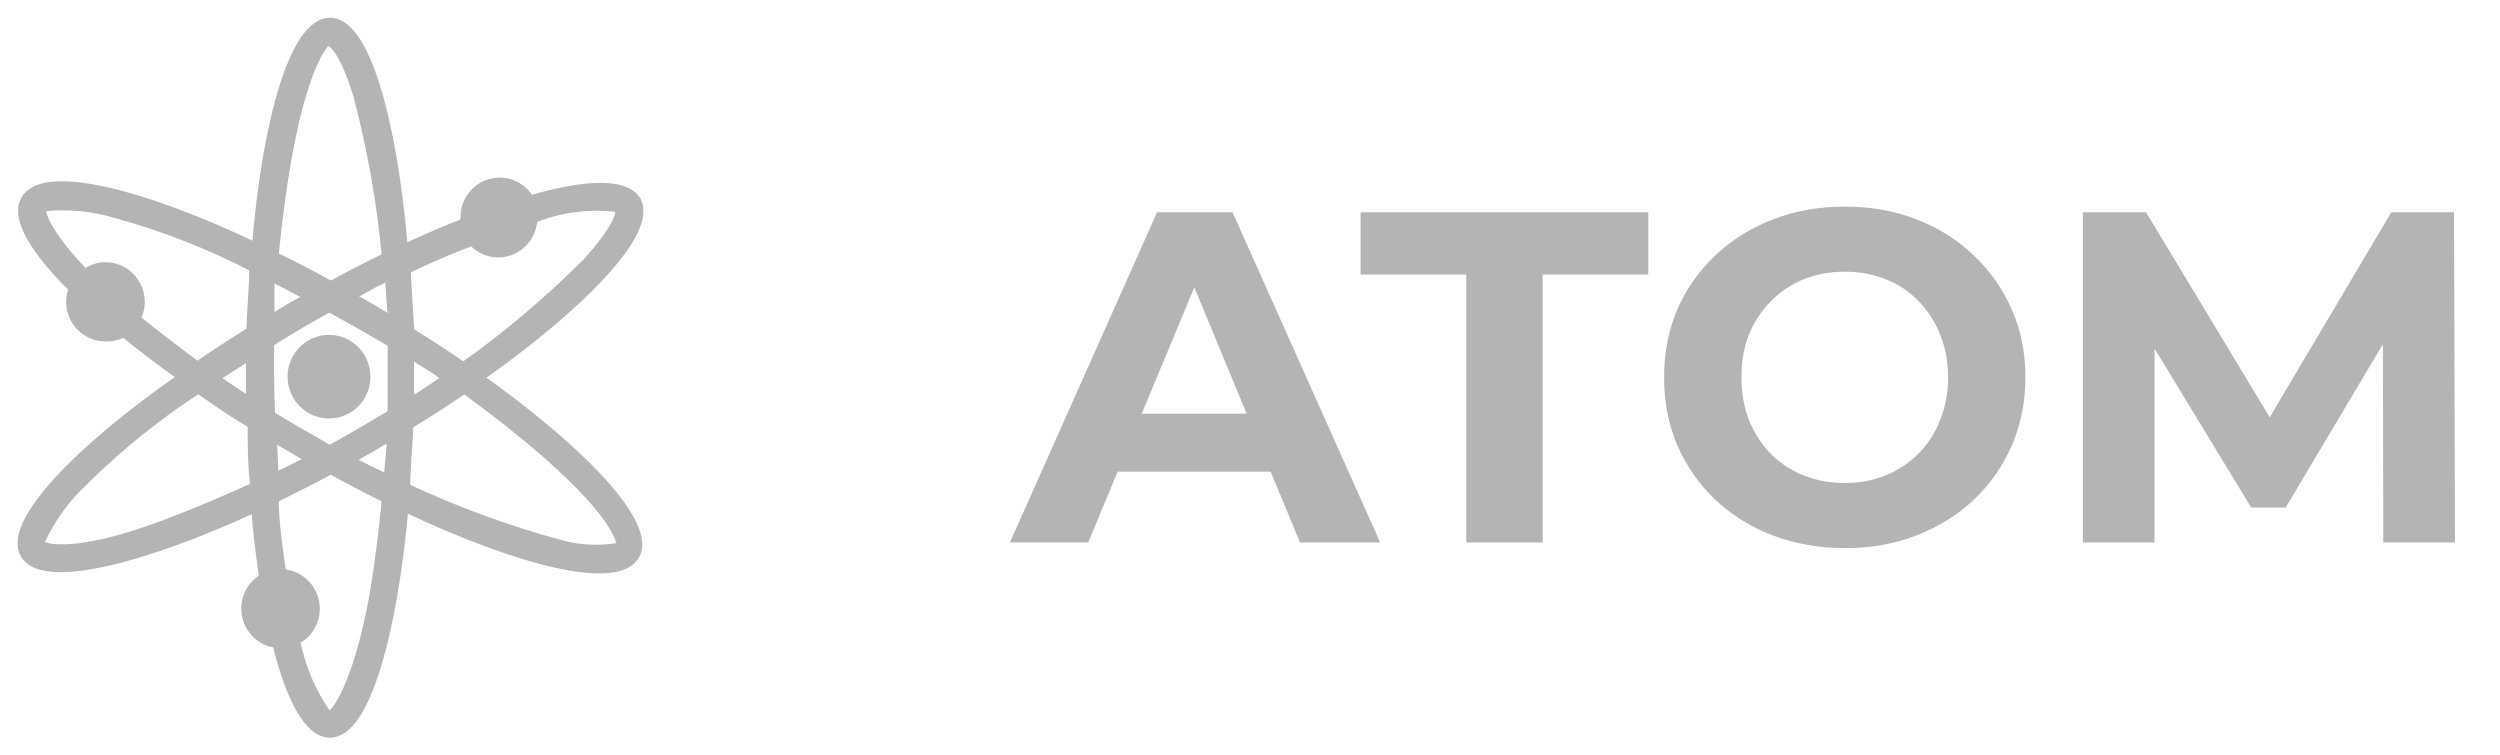
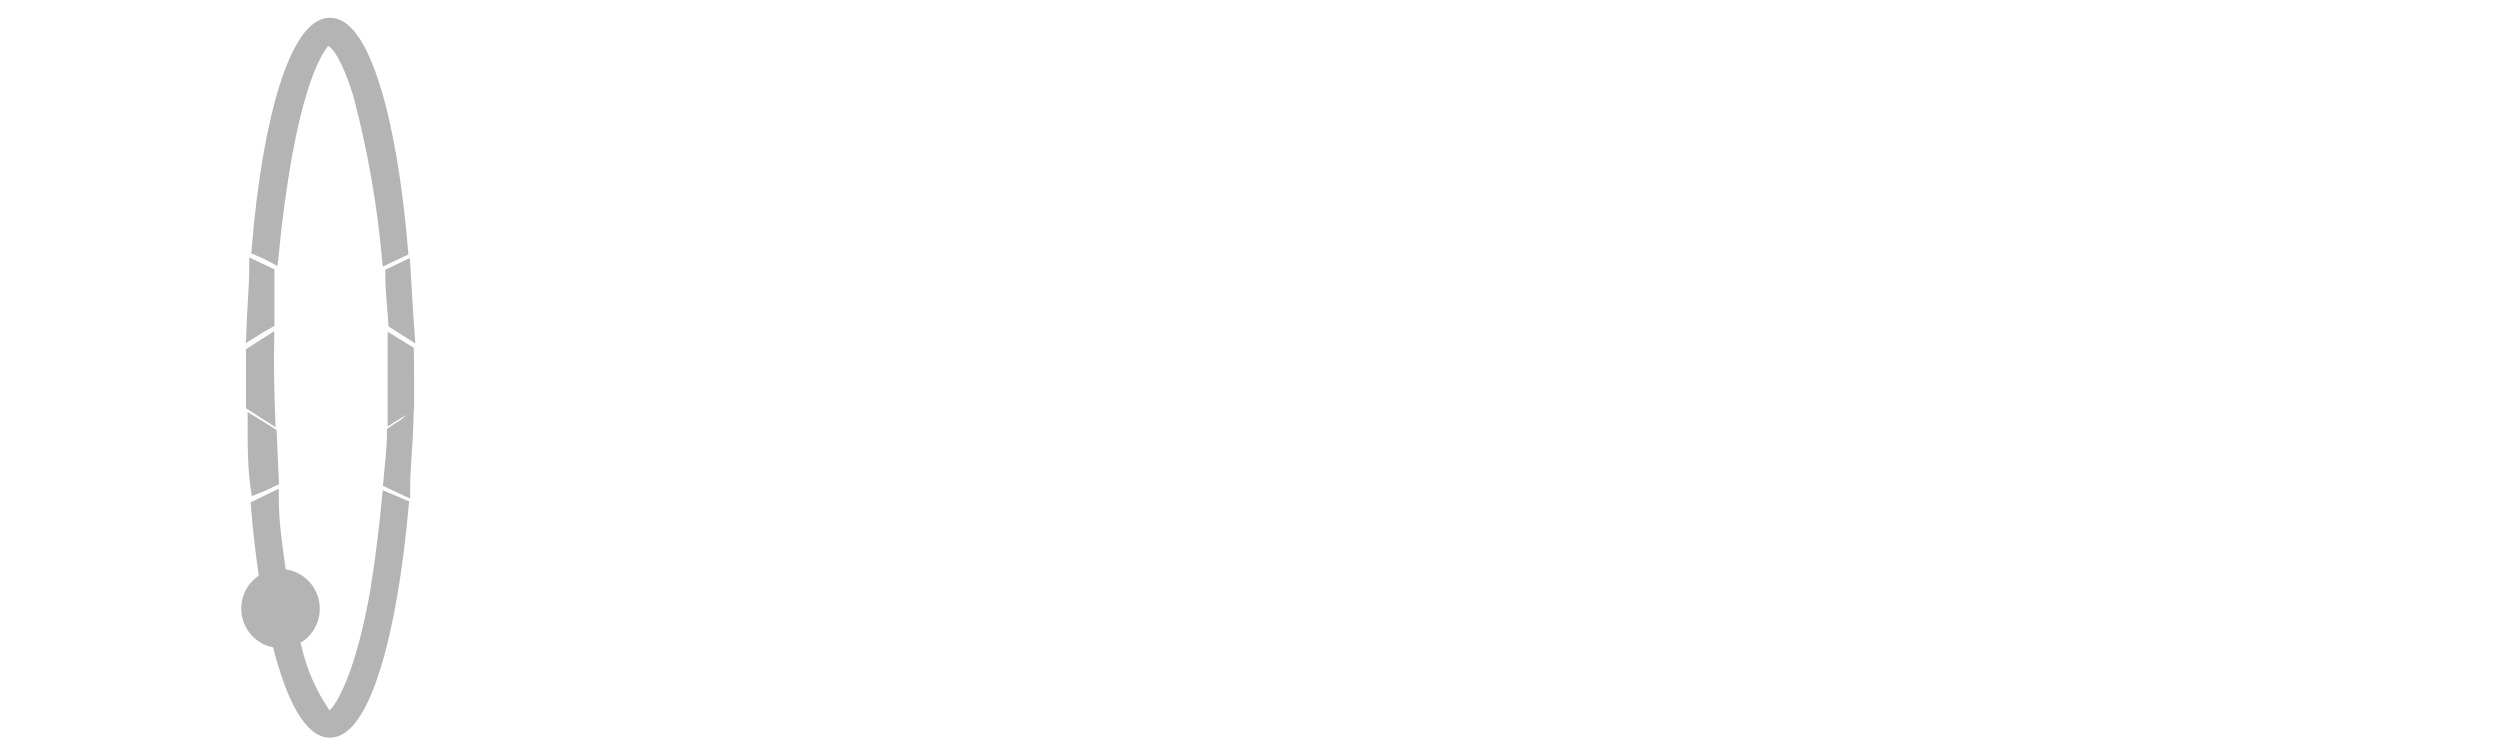
<svg xmlns="http://www.w3.org/2000/svg" width="106" height="32" viewBox="0 0 106 32" fill="none">
-   <path d="M42.82 23L49.06 9H52.26L58.52 23H55.12L50 10.64H51.28L46.14 23H42.82ZM45.94 20L46.8 17.54H54L54.88 20H45.94ZM62.169 23V11.64H57.689V9H69.889V11.64H65.409V23H62.169ZM78.237 23.24C77.131 23.24 76.104 23.06 75.157 22.7C74.224 22.34 73.411 21.833 72.717 21.18C72.037 20.527 71.504 19.76 71.117 18.88C70.744 18 70.557 17.04 70.557 16C70.557 14.96 70.744 14 71.117 13.12C71.504 12.24 72.044 11.473 72.737 10.82C73.431 10.167 74.244 9.66 75.177 9.3C76.111 8.94 77.124 8.76 78.217 8.76C79.324 8.76 80.337 8.94 81.257 9.3C82.191 9.66 82.997 10.167 83.677 10.82C84.371 11.473 84.911 12.24 85.297 13.12C85.684 13.987 85.877 14.947 85.877 16C85.877 17.04 85.684 18.007 85.297 18.9C84.911 19.78 84.371 20.547 83.677 21.2C82.997 21.84 82.191 22.34 81.257 22.7C80.337 23.06 79.331 23.24 78.237 23.24ZM78.217 20.48C78.844 20.48 79.417 20.373 79.937 20.16C80.471 19.947 80.937 19.64 81.337 19.24C81.737 18.84 82.044 18.367 82.257 17.82C82.484 17.273 82.597 16.667 82.597 16C82.597 15.333 82.484 14.727 82.257 14.18C82.044 13.633 81.737 13.16 81.337 12.76C80.951 12.36 80.491 12.053 79.957 11.84C79.424 11.627 78.844 11.52 78.217 11.52C77.591 11.52 77.011 11.627 76.477 11.84C75.957 12.053 75.497 12.36 75.097 12.76C74.697 13.16 74.384 13.633 74.157 14.18C73.944 14.727 73.837 15.333 73.837 16C73.837 16.653 73.944 17.26 74.157 17.82C74.384 18.367 74.691 18.84 75.077 19.24C75.477 19.64 75.944 19.947 76.477 20.16C77.011 20.373 77.591 20.48 78.217 20.48ZM88.312 23V9H90.992L96.952 18.88H95.532L101.392 9H104.052L104.092 23H101.052L101.032 13.66H101.592L96.912 21.52H95.452L90.672 13.66H91.352V23H88.312Z" fill="#B4B4B4" />
  <path d="M11.372 14.499L10.678 14.942C10.678 15.285 10.678 15.643 10.678 16C10.678 16.358 10.678 16.787 10.678 17.172L11.415 17.644C11.372 16.458 11.358 15.371 11.372 14.499ZM11.372 14.499L10.678 14.942C10.678 15.285 10.678 15.643 10.678 16C10.678 16.358 10.678 16.787 10.678 17.172L11.415 17.644C11.372 16.458 11.358 15.371 11.372 14.499ZM17.295 14.885L16.685 14.513V15.299C16.685 16.072 16.685 16.858 16.685 17.63L17.309 17.244C17.309 16.844 17.309 16.443 17.309 16.043C17.309 15.643 17.309 15.299 17.295 14.885ZM17.153 11.324L16.586 11.596C16.586 12.411 16.685 13.126 16.714 13.698L17.323 14.084C17.252 13.126 17.21 12.211 17.153 11.324ZM11.372 14.499L10.678 14.942C10.678 15.285 10.678 15.643 10.678 16C10.678 16.358 10.678 16.787 10.678 17.172L11.415 17.644C11.372 16.458 11.358 15.371 11.372 14.499ZM17.295 14.885L16.685 14.513V15.299C16.685 16.072 16.685 16.858 16.685 17.63L17.309 17.244C17.309 16.844 17.309 16.443 17.309 16.043C17.309 15.643 17.309 15.299 17.295 14.885ZM17.153 11.324L16.586 11.596C16.586 12.411 16.685 13.126 16.714 13.698L17.323 14.084C17.252 13.126 17.21 12.211 17.153 11.324ZM11.485 18.374L10.749 17.916C10.749 18.874 10.749 19.804 10.876 20.69C11.103 20.604 11.329 20.49 11.57 20.376L11.485 18.374ZM17.153 11.324L16.586 11.596C16.586 12.411 16.685 13.126 16.714 13.698L17.323 14.084C17.252 13.126 17.21 12.211 17.153 11.324ZM10.819 11.324C10.819 12.211 10.72 13.14 10.692 14.098C10.919 13.955 11.145 13.812 11.386 13.684C11.386 12.825 11.386 12.254 11.386 12.254C11.386 12.025 11.386 11.81 11.386 11.596L10.819 11.324ZM11.372 14.513L10.678 14.956C10.678 15.299 10.678 15.657 10.678 16.014C10.678 16.372 10.678 16.801 10.678 17.187L11.415 17.659C11.372 16.458 11.358 15.371 11.372 14.499V14.513ZM17.295 14.899L16.685 14.527V15.299C16.685 16.072 16.685 16.858 16.685 17.63L17.309 17.244C17.309 16.844 17.309 16.443 17.309 16.043C17.309 15.643 17.309 15.299 17.295 14.885V14.899ZM17.153 11.338L16.586 11.596C16.586 12.411 16.685 13.126 16.714 13.698L17.323 14.084C17.252 13.126 17.21 12.211 17.153 11.324V11.338ZM11.485 18.388L10.749 17.93C10.749 18.889 10.749 19.818 10.876 20.704C11.103 20.619 11.329 20.504 11.57 20.39L11.485 18.388ZM11.485 18.388L10.749 17.93C10.749 18.889 10.749 19.818 10.876 20.704C11.103 20.619 11.329 20.504 11.57 20.39L11.485 18.388ZM16.714 18.388C16.714 19.132 16.615 19.818 16.558 20.519L17.195 20.819C17.195 19.918 17.309 18.974 17.337 17.959C17.082 18.073 16.87 18.159 16.657 18.317L16.714 18.388ZM10.819 11.31C10.819 12.196 10.72 13.126 10.692 14.084C10.919 13.941 11.145 13.798 11.386 13.669C11.386 12.811 11.386 12.239 11.386 12.239C11.386 12.011 11.386 11.796 11.386 11.582L10.819 11.31ZM11.372 14.499L10.678 14.942C10.678 15.285 10.678 15.643 10.678 16C10.678 16.358 10.678 16.787 10.678 17.172L11.415 17.644C11.372 16.458 11.358 15.371 11.372 14.499ZM17.295 14.885L16.685 14.513V15.299C16.685 16.072 16.685 16.858 16.685 17.63L17.309 17.244C17.309 16.844 17.309 16.443 17.309 16.043C17.309 15.643 17.309 15.299 17.295 14.885ZM17.153 11.324L16.586 11.596C16.586 12.411 16.685 13.126 16.714 13.698L17.323 14.084C17.252 13.126 17.21 12.211 17.153 11.324ZM16.657 18.317C16.657 19.06 16.558 19.746 16.501 20.447L17.139 20.747C17.139 19.846 17.252 18.903 17.28 17.887C17.082 18.073 16.87 18.159 16.657 18.317ZM10.819 11.31C10.819 12.196 10.72 13.126 10.692 14.084C10.919 13.941 11.145 13.798 11.386 13.669C11.386 12.811 11.386 12.239 11.386 12.239C11.386 12.011 11.386 11.796 11.386 11.582L10.819 11.31ZM11.372 14.499L10.678 14.942C10.678 15.285 10.678 15.643 10.678 16C10.678 16.358 10.678 16.787 10.678 17.172L11.415 17.644C11.372 16.458 11.358 15.371 11.372 14.499ZM17.295 14.885L16.685 14.513V15.299C16.685 16.072 16.685 16.858 16.685 17.63L17.309 17.244C17.309 16.844 17.309 16.443 17.309 16.043C17.309 15.643 17.309 15.299 17.295 14.885ZM17.153 11.324L16.586 11.596C16.586 12.411 16.685 13.126 16.714 13.698L17.323 14.084C17.252 13.126 17.21 12.211 17.153 11.324ZM11.485 18.374L10.749 17.916C10.749 18.874 10.749 19.804 10.876 20.69C11.103 20.604 11.329 20.49 11.57 20.376L11.485 18.374ZM10.819 11.31C10.819 12.196 10.72 13.126 10.692 14.084C10.919 13.941 11.145 13.798 11.386 13.669C11.386 12.811 11.386 12.239 11.386 12.239C11.386 12.011 11.386 11.796 11.386 11.582L10.819 11.31ZM11.429 18.374L10.692 17.916C10.692 18.874 10.692 19.804 10.819 20.69C11.046 20.604 11.273 20.49 11.514 20.376L11.429 18.374ZM11.429 14.499L10.734 14.942C10.734 15.285 10.734 15.643 10.734 16C10.734 16.358 10.734 16.787 10.734 17.172L11.471 17.644C11.372 16.458 11.358 15.371 11.372 14.499H11.429ZM17.351 14.885L16.742 14.513V15.299C16.742 16.072 16.742 16.858 16.742 17.63L17.366 17.244C17.366 16.844 17.366 16.443 17.366 16.043C17.366 15.643 17.309 15.299 17.295 14.885H17.351ZM16.714 18.317C16.714 19.06 16.615 19.746 16.558 20.447L17.195 20.747C17.195 19.846 17.309 18.903 17.337 17.887C17.082 18.073 16.87 18.159 16.657 18.317H16.714ZM17.21 11.324L16.586 11.596C16.586 12.411 16.685 13.126 16.714 13.698L17.323 14.084C17.252 13.126 17.21 12.211 17.153 11.324H17.21ZM16.714 18.317C16.714 19.06 16.615 19.746 16.558 20.447L17.195 20.747C17.195 19.846 17.309 18.903 17.337 17.887C17.082 18.073 16.87 18.159 16.657 18.317H16.714ZM11.372 14.499L10.678 14.942C10.678 15.285 10.678 15.643 10.678 16C10.678 16.358 10.678 16.787 10.678 17.172L11.415 17.644C11.372 16.458 11.358 15.371 11.372 14.499ZM17.295 14.885L16.685 14.513V15.299C16.685 16.072 16.685 16.858 16.685 17.63L17.309 17.244C17.309 16.844 17.309 16.443 17.309 16.043C17.309 15.643 17.309 15.299 17.295 14.885ZM17.153 11.324L16.586 11.596C16.586 12.411 16.685 13.126 16.714 13.698L17.323 14.084C17.252 13.126 17.21 12.211 17.153 11.324ZM11.485 18.374L10.749 17.916C10.749 18.874 10.749 19.804 10.876 20.69C11.103 20.604 11.329 20.49 11.57 20.376L11.485 18.374ZM10.819 11.31C10.819 12.196 10.72 13.126 10.692 14.084C10.919 13.941 11.145 13.798 11.386 13.669C11.386 12.811 11.386 12.239 11.386 12.239C11.386 12.011 11.386 11.796 11.386 11.582L10.819 11.31ZM10.819 11.31C10.819 12.196 10.72 13.126 10.692 14.084C10.919 13.941 11.145 13.798 11.386 13.669C11.386 12.811 11.386 12.239 11.386 12.239C11.386 12.011 11.386 11.796 11.386 11.582L10.819 11.31ZM11.372 14.499L10.678 14.942C10.678 15.285 10.678 15.643 10.678 16C10.678 16.358 10.678 16.787 10.678 17.172L11.415 17.644C11.372 16.458 11.358 15.371 11.372 14.499ZM17.295 14.885L16.685 14.513V15.299C16.685 16.072 16.685 16.858 16.685 17.63L17.309 17.244C17.309 16.844 17.309 16.443 17.309 16.043C17.309 15.643 17.309 15.299 17.295 14.885ZM11.429 18.374L10.692 17.916C10.692 18.874 10.692 19.804 10.819 20.69C11.046 20.604 11.273 20.49 11.514 20.376L11.429 18.374ZM16.657 18.374C16.657 19.117 16.558 19.804 16.501 20.504L17.139 20.805C17.139 19.904 17.252 18.96 17.28 17.945C17.082 18.073 16.87 18.159 16.657 18.317V18.374ZM17.153 11.381L16.586 11.596C16.586 12.411 16.685 13.126 16.714 13.698L17.323 14.084C17.252 13.126 17.21 12.211 17.153 11.324V11.381ZM16.657 18.374C16.657 19.117 16.558 19.804 16.501 20.504L17.139 20.805C17.139 19.904 17.252 18.96 17.28 17.945C17.082 18.073 16.87 18.159 16.657 18.317V18.374ZM17.153 11.381L16.586 11.596C16.586 12.411 16.685 13.126 16.714 13.698L17.323 14.084C17.252 13.126 17.21 12.211 17.153 11.324V11.381ZM11.485 18.431L10.749 17.973C10.749 18.931 10.749 19.861 10.876 20.747C11.103 20.662 11.329 20.547 11.57 20.433L11.485 18.431ZM11.485 14.556L10.791 14.999C10.791 15.342 10.791 15.7 10.791 16.057C10.791 16.415 10.791 16.844 10.791 17.23L11.528 17.702C11.372 16.458 11.358 15.371 11.372 14.499L11.485 14.556ZM17.408 14.942L16.799 14.57V15.299C16.799 16.072 16.799 16.858 16.799 17.63L17.422 17.244C17.422 16.844 17.422 16.443 17.422 16.043C17.422 15.643 17.309 15.299 17.295 14.885L17.408 14.942ZM10.819 11.31C10.819 12.196 10.72 13.126 10.692 14.084C10.919 13.941 11.145 13.798 11.386 13.669C11.386 12.811 11.386 12.239 11.386 12.239C11.386 12.011 11.386 11.796 11.386 11.582L10.819 11.31ZM10.819 11.31C10.819 12.196 10.72 13.126 10.692 14.084C10.919 13.941 11.145 13.798 11.386 13.669C11.386 12.811 11.386 12.239 11.386 12.239C11.386 12.011 11.386 11.796 11.386 11.582L10.819 11.31ZM11.372 14.499L10.678 14.942C10.678 15.285 10.678 15.643 10.678 16C10.678 16.358 10.678 16.787 10.678 17.172L11.415 17.644C11.372 16.458 11.358 15.371 11.372 14.499ZM17.295 14.885L16.685 14.513V15.299C16.685 16.072 16.685 16.858 16.685 17.63L17.309 17.244C17.309 16.844 17.309 16.443 17.309 16.043C17.309 15.643 17.309 15.299 17.295 14.885ZM11.429 18.374L10.692 17.916C10.692 18.874 10.692 19.804 10.819 20.69C11.046 20.604 11.273 20.49 11.514 20.376L11.429 18.374ZM16.657 18.374C16.657 19.117 16.558 19.804 16.501 20.504L17.139 20.805C17.139 19.904 17.252 18.96 17.28 17.945C17.082 18.073 16.87 18.159 16.657 18.317V18.374ZM17.153 11.381L16.586 11.596C16.586 12.411 16.685 13.126 16.714 13.698L17.323 14.084C17.252 13.126 17.21 12.211 17.153 11.324V11.381ZM16.657 18.374C16.657 19.117 16.558 19.804 16.501 20.504L17.139 20.805C17.139 19.904 17.252 18.96 17.28 17.945C17.082 18.073 16.87 18.159 16.657 18.317V18.374ZM17.153 11.381L16.586 11.596C16.586 12.411 16.685 13.126 16.714 13.698L17.323 14.084C17.252 13.126 17.21 12.211 17.153 11.324V11.381ZM11.485 18.431L10.749 17.973C10.749 18.931 10.749 19.861 10.876 20.747C11.103 20.662 11.329 20.547 11.57 20.433L11.485 18.431ZM11.485 14.556L10.791 14.999C10.791 15.342 10.791 15.7 10.791 16.057C10.791 16.415 10.791 16.844 10.791 17.23L11.528 17.702C11.372 16.458 11.358 15.371 11.372 14.499L11.485 14.556ZM17.408 14.942L16.799 14.57V15.299C16.799 16.072 16.799 16.858 16.799 17.63L17.422 17.244C17.422 16.844 17.422 16.443 17.422 16.043C17.422 15.643 17.309 15.299 17.295 14.885L17.408 14.942ZM10.819 11.31C10.819 12.196 10.72 13.126 10.692 14.084C10.919 13.941 11.145 13.798 11.386 13.669C11.386 12.811 11.386 12.239 11.386 12.239C11.386 12.011 11.386 11.796 11.386 11.582L10.819 11.31ZM10.819 11.31C10.819 12.196 10.72 13.126 10.692 14.084C10.919 13.941 11.145 13.798 11.386 13.669C11.386 12.811 11.386 12.239 11.386 12.239C11.386 12.011 11.386 11.796 11.386 11.582L10.819 11.31ZM11.372 14.499L10.678 14.942C10.678 15.285 10.678 15.643 10.678 16C10.678 16.358 10.678 16.787 10.678 17.172L11.415 17.644C11.372 16.458 11.358 15.371 11.372 14.499ZM17.295 14.885L16.685 14.513V15.299C16.685 16.072 16.685 16.858 16.685 17.63L17.309 17.244C17.309 16.844 17.309 16.443 17.309 16.043C17.309 15.643 17.309 15.299 17.295 14.885ZM11.429 18.374L10.692 17.916C10.692 18.874 10.692 19.804 10.819 20.69C11.046 20.604 11.273 20.49 11.514 20.376L11.429 18.374ZM16.657 18.374C16.657 19.117 16.558 19.804 16.501 20.504L17.139 20.805C17.139 19.904 17.252 18.96 17.28 17.945C17.082 18.073 16.87 18.159 16.657 18.317V18.374ZM17.153 11.381L16.586 11.596C16.586 12.411 16.685 13.126 16.714 13.698L17.323 14.084C17.252 13.126 17.21 12.211 17.153 11.324V11.381ZM16.657 18.374C16.657 19.117 16.558 19.804 16.501 20.504L17.139 20.805C17.139 19.904 17.252 18.96 17.28 17.945C17.082 18.073 16.87 18.159 16.657 18.317V18.374ZM17.153 11.381L16.586 11.596C16.586 12.411 16.685 13.126 16.714 13.698L17.323 14.084C17.252 13.126 17.21 12.211 17.153 11.324V11.381ZM11.485 18.431L10.749 17.973C10.749 18.931 10.749 19.861 10.876 20.747C11.103 20.662 11.329 20.547 11.57 20.433L11.485 18.431ZM11.485 14.556L10.791 14.999C10.791 15.342 10.791 15.7 10.791 16.057C10.791 16.415 10.791 16.844 10.791 17.23L11.528 17.702C11.372 16.458 11.358 15.371 11.372 14.499L11.485 14.556ZM17.408 14.942L16.799 14.57V15.299C16.799 16.072 16.799 16.858 16.799 17.63L17.422 17.244C17.422 16.844 17.422 16.443 17.422 16.043C17.422 15.643 17.309 15.299 17.295 14.885L17.408 14.942ZM10.819 11.31C10.819 12.196 10.72 13.126 10.692 14.084C10.919 13.941 11.145 13.798 11.386 13.669C11.386 12.811 11.386 12.239 11.386 12.239C11.386 12.011 11.386 11.796 11.386 11.582L10.819 11.31ZM10.819 11.31C10.819 12.196 10.72 13.126 10.692 14.084C10.919 13.941 11.145 13.798 11.386 13.669C11.386 12.811 11.386 12.239 11.386 12.239C11.386 12.011 11.386 11.796 11.386 11.582L10.819 11.31ZM11.429 18.374L10.692 17.916C10.692 18.874 10.692 19.804 10.819 20.69C11.046 20.604 11.273 20.49 11.514 20.376L11.429 18.374ZM13.993 1C12.576 1 11.372 4.975 10.919 10.581C11.136 10.669 11.349 10.769 11.556 10.881C12.251 3.86 13.398 2.158 13.752 1.758C13.8 1.718 13.861 1.697 13.922 1.697C13.984 1.697 14.044 1.718 14.092 1.758C14.716 2.201 15.24 4.074 15.24 4.074C15.83 6.32 16.233 8.611 16.445 10.924L17.054 10.638C16.586 4.99 15.396 1 13.993 1ZM17.153 11.324L16.586 11.596C16.586 12.411 16.685 13.126 16.714 13.698L17.323 14.084C17.252 13.126 17.21 12.211 17.153 11.324ZM11.372 14.499L10.678 14.942C10.678 15.285 10.678 15.643 10.678 16C10.678 16.358 10.678 16.787 10.678 17.172L11.415 17.644C11.372 16.458 11.358 15.371 11.372 14.499ZM17.295 14.885L16.685 14.513V15.299C16.685 16.072 16.685 16.858 16.685 17.63L17.309 17.244C17.309 16.844 17.309 16.443 17.309 16.043C17.309 15.643 17.309 15.299 17.295 14.885ZM16.657 18.317C16.657 19.06 16.558 19.746 16.501 20.447L17.139 20.747C17.139 19.846 17.252 18.903 17.28 17.887C17.082 18.073 16.87 18.159 16.657 18.317ZM10.819 11.31C10.819 12.196 10.72 13.126 10.692 14.084C10.919 13.941 11.145 13.798 11.386 13.669C11.386 12.811 11.386 12.239 11.386 12.239C11.386 12.011 11.386 11.796 11.386 11.582L10.819 11.31ZM11.372 14.499L10.678 14.942C10.678 15.285 10.678 15.643 10.678 16C10.678 16.358 10.678 16.787 10.678 17.172L11.415 17.644C11.372 16.458 11.358 15.371 11.372 14.499ZM17.295 14.885L16.685 14.513V15.299C16.685 16.072 16.685 16.858 16.685 17.63L17.309 17.244C17.309 16.844 17.309 16.443 17.309 16.043C17.309 15.643 17.309 15.299 17.295 14.885ZM11.429 18.374L10.692 17.916C10.692 18.874 10.692 19.804 10.819 20.69C11.046 20.604 11.273 20.49 11.514 20.376L11.429 18.374ZM17.096 11.324L16.586 11.596C16.586 12.411 16.685 13.126 16.714 13.698L17.323 14.084C17.252 13.126 17.21 12.211 17.153 11.324H17.096ZM16.6 18.317C16.6 19.06 16.501 19.746 16.445 20.447L17.082 20.747C17.082 19.846 17.195 18.903 17.224 17.887C17.082 18.073 16.87 18.159 16.657 18.317H16.6ZM17.096 11.324L16.586 11.596C16.586 12.411 16.685 13.126 16.714 13.698L17.323 14.084C17.252 13.126 17.21 12.211 17.153 11.324H17.096ZM16.6 18.317C16.6 19.06 16.501 19.746 16.445 20.447L17.082 20.747C17.082 19.846 17.195 18.903 17.224 17.887C17.082 18.073 16.87 18.159 16.657 18.317H16.6ZM11.372 18.317L10.635 17.859C10.635 18.817 10.635 19.746 10.763 20.633C10.989 20.547 11.216 20.433 11.457 20.318L11.372 18.317ZM11.372 14.441L10.678 14.885C10.678 15.228 10.678 15.585 10.678 15.943C10.678 16.3 10.678 16.729 10.678 17.115L11.415 17.587C11.372 16.458 11.358 15.371 11.372 14.499V14.441ZM17.295 14.828L16.685 14.456V15.299C16.685 16.072 16.685 16.858 16.685 17.63L17.309 17.244C17.309 16.844 17.309 16.443 17.309 16.043C17.309 15.643 17.309 15.299 17.295 14.885V14.828ZM10.819 11.31C10.819 12.196 10.72 13.126 10.692 14.084C10.919 13.941 11.145 13.798 11.386 13.669C11.386 12.811 11.386 12.239 11.386 12.239C11.386 12.011 11.386 11.796 11.386 11.582L10.819 11.31ZM10.819 11.31C10.819 12.196 10.72 13.126 10.692 14.084C10.919 13.941 11.145 13.798 11.386 13.669C11.386 12.811 11.386 12.239 11.386 12.239C11.386 12.011 11.386 11.796 11.386 11.582L10.819 11.31ZM11.372 14.499L10.678 14.942C10.678 15.285 10.678 15.643 10.678 16C10.678 16.358 10.678 16.787 10.678 17.172L11.415 17.644C11.372 16.458 11.358 15.371 11.372 14.499ZM17.295 14.885L16.685 14.513V15.299C16.685 16.072 16.685 16.858 16.685 17.63L17.309 17.244C17.309 16.844 17.309 16.443 17.309 16.043C17.309 15.643 17.309 15.299 17.295 14.885ZM11.429 18.374L10.692 17.916C10.692 18.874 10.692 19.804 10.819 20.69C11.046 20.604 11.273 20.49 11.514 20.376L11.429 18.374ZM17.096 11.324L16.586 11.596C16.586 12.411 16.685 13.126 16.714 13.698L17.323 14.084C17.252 13.126 17.21 12.211 17.153 11.324H17.096ZM16.6 18.317C16.6 19.06 16.501 19.746 16.445 20.447L17.082 20.747C17.082 19.846 17.195 18.903 17.224 17.887C17.082 18.073 16.87 18.159 16.657 18.317H16.6ZM17.096 11.324L16.586 11.596C16.586 12.411 16.685 13.126 16.714 13.698L17.323 14.084C17.252 13.126 17.21 12.211 17.153 11.324H17.096ZM16.6 18.317C16.6 19.06 16.501 19.746 16.445 20.447L17.082 20.747C17.082 19.846 17.195 18.903 17.224 17.887C17.082 18.073 16.87 18.159 16.657 18.317H16.6ZM11.372 18.317L10.635 17.859C10.635 18.817 10.635 19.746 10.763 20.633C10.989 20.547 11.216 20.433 11.457 20.318L11.372 18.317ZM11.372 14.441L10.678 14.885C10.678 15.228 10.678 15.585 10.678 15.943C10.678 16.3 10.678 16.729 10.678 17.115L11.415 17.587C11.372 16.458 11.358 15.371 11.372 14.499V14.441ZM17.295 14.828L16.685 14.456V15.299C16.685 16.072 16.685 16.858 16.685 17.63L17.309 17.244C17.309 16.844 17.309 16.443 17.309 16.043C17.309 15.643 17.309 15.299 17.295 14.885V14.828ZM10.819 11.31C10.819 12.196 10.72 13.126 10.692 14.084C10.919 13.941 11.145 13.798 11.386 13.669C11.386 12.811 11.386 12.239 11.386 12.239C11.386 12.011 11.386 11.796 11.386 11.582L10.819 11.31ZM10.819 11.31C10.819 12.196 10.72 13.126 10.692 14.084C10.919 13.941 11.145 13.798 11.386 13.669C11.386 12.811 11.386 12.239 11.386 12.239C11.386 12.011 11.386 11.796 11.386 11.582L10.819 11.31ZM11.372 14.499L10.678 14.942C10.678 15.285 10.678 15.643 10.678 16C10.678 16.358 10.678 16.787 10.678 17.172L11.415 17.644C11.372 16.458 11.358 15.371 11.372 14.499ZM17.295 14.885L16.685 14.513V15.299C16.685 16.072 16.685 16.858 16.685 17.63L17.309 17.244C17.309 16.844 17.309 16.443 17.309 16.043C17.309 15.643 17.309 15.299 17.295 14.885ZM11.429 18.374L10.692 17.916C10.692 18.874 10.692 19.804 10.819 20.69C11.046 20.604 11.273 20.49 11.514 20.376L11.429 18.374ZM17.096 11.324L16.586 11.596C16.586 12.411 16.685 13.126 16.714 13.698L17.323 14.084C17.252 13.126 17.21 12.211 17.153 11.324H17.096ZM16.6 18.317C16.6 19.06 16.501 19.746 16.445 20.447L17.082 20.747C17.082 19.846 17.195 18.903 17.224 17.887C17.082 18.073 16.87 18.159 16.657 18.317H16.6ZM17.096 11.324L16.586 11.596C16.586 12.411 16.685 13.126 16.714 13.698L17.323 14.084C17.252 13.126 17.21 12.211 17.153 11.324H17.096ZM16.6 18.317C16.6 19.06 16.501 19.746 16.445 20.447L17.082 20.747C17.082 19.846 17.195 18.903 17.224 17.887C17.082 18.073 16.87 18.159 16.657 18.317H16.6ZM11.372 18.317L10.635 17.859C10.635 18.817 10.635 19.746 10.763 20.633C10.989 20.547 11.216 20.433 11.457 20.318L11.372 18.317ZM11.372 14.441L10.678 14.885C10.678 15.228 10.678 15.585 10.678 15.943C10.678 16.3 10.678 16.729 10.678 17.115L11.415 17.587C11.372 16.458 11.358 15.371 11.372 14.499V14.441ZM17.295 14.828L16.685 14.456V15.299C16.685 16.072 16.685 16.858 16.685 17.63L17.309 17.244C17.309 16.844 17.309 16.443 17.309 16.043C17.309 15.643 17.309 15.299 17.295 14.885V14.828ZM10.819 11.31C10.819 12.196 10.72 13.126 10.692 14.084C10.919 13.941 11.145 13.798 11.386 13.669C11.386 12.811 11.386 12.239 11.386 12.239C11.386 12.011 11.386 11.796 11.386 11.582L10.819 11.31ZM10.819 11.31C10.819 12.196 10.72 13.126 10.692 14.084C10.919 13.941 11.145 13.798 11.386 13.669C11.386 12.811 11.386 12.239 11.386 12.239C11.386 12.011 11.386 11.796 11.386 11.582L10.819 11.31ZM11.429 18.374L10.692 17.916C10.692 18.874 10.692 19.804 10.819 20.69C11.046 20.604 11.273 20.49 11.514 20.376L11.429 18.374ZM17.096 11.324L16.586 11.596C16.586 12.411 16.685 13.126 16.714 13.698L17.323 14.084C17.252 13.126 17.21 12.211 17.153 11.324H17.096ZM11.372 14.499L10.678 14.942C10.678 15.285 10.678 15.643 10.678 16C10.678 16.358 10.678 16.787 10.678 17.172L11.415 17.644C11.372 16.458 11.358 15.371 11.372 14.499ZM17.295 14.885L16.685 14.513V15.299C16.685 16.072 16.685 16.858 16.685 17.63L17.309 17.244C17.309 16.844 17.309 16.443 17.309 16.043C17.309 15.643 17.309 15.299 17.295 14.885ZM16.657 18.317C16.657 19.06 16.558 19.746 16.501 20.447L17.139 20.747C17.139 19.846 17.252 18.903 17.28 17.887C17.082 18.073 16.87 18.159 16.657 18.317ZM17.153 11.324L16.586 11.596C16.586 12.411 16.685 13.126 16.714 13.698L17.323 14.084C17.252 13.126 17.21 12.211 17.153 11.324ZM16.657 18.317C16.657 19.06 16.558 19.746 16.501 20.447L17.139 20.747C17.139 19.846 17.252 18.903 17.28 17.887C17.082 18.073 16.87 18.159 16.657 18.317ZM11.372 14.499L10.678 14.942C10.678 15.285 10.678 15.643 10.678 16C10.678 16.358 10.678 16.787 10.678 17.172L11.415 17.644C11.372 16.458 11.358 15.371 11.372 14.499ZM17.295 14.885L16.685 14.513V15.299C16.685 16.072 16.685 16.858 16.685 17.63L17.309 17.244C17.309 16.844 17.309 16.443 17.309 16.043C17.309 15.643 17.309 15.299 17.295 14.885ZM11.429 18.374L10.692 17.916C10.692 18.874 10.692 19.804 10.819 20.69C11.046 20.604 11.273 20.49 11.514 20.376L11.429 18.374ZM10.819 11.31C10.819 12.196 10.72 13.126 10.692 14.084C10.919 13.941 11.145 13.798 11.386 13.669C11.386 12.811 11.386 12.239 11.386 12.239C11.386 12.011 11.386 11.796 11.386 11.582L10.819 11.31ZM10.819 11.31C10.819 12.196 10.72 13.126 10.692 14.084C10.919 13.941 11.145 13.798 11.386 13.669C11.386 12.811 11.386 12.239 11.386 12.239C11.386 12.011 11.386 11.796 11.386 11.582L10.819 11.31ZM11.429 18.374L10.692 17.916C10.692 18.874 10.692 19.804 10.819 20.69C11.046 20.604 11.273 20.49 11.514 20.376L11.429 18.374ZM17.096 11.324L16.586 11.596C16.586 12.411 16.685 13.126 16.714 13.698L17.323 14.084C17.252 13.126 17.21 12.211 17.153 11.324H17.096ZM11.372 14.499L10.678 14.942C10.678 15.285 10.678 15.643 10.678 16C10.678 16.358 10.678 16.787 10.678 17.172L11.415 17.644C11.372 16.458 11.358 15.371 11.372 14.499ZM17.295 14.885L16.685 14.513V15.299C16.685 16.072 16.685 16.858 16.685 17.63L17.309 17.244C17.309 16.844 17.309 16.443 17.309 16.043C17.309 15.643 17.309 15.299 17.295 14.885ZM16.657 18.317C16.657 19.06 16.558 19.746 16.501 20.447L17.139 20.747C17.139 19.846 17.252 18.903 17.28 17.887C17.082 18.073 16.87 18.159 16.657 18.317ZM17.153 11.324L16.586 11.596C16.586 12.411 16.685 13.126 16.714 13.698L17.323 14.084C17.252 13.126 17.21 12.211 17.153 11.324ZM16.657 18.317C16.657 19.06 16.558 19.746 16.501 20.447L17.139 20.747C17.139 19.846 17.252 18.903 17.28 17.887C17.082 18.073 16.87 18.159 16.657 18.317ZM10.819 11.31C10.819 12.196 10.72 13.126 10.692 14.084C10.919 13.941 11.145 13.798 11.386 13.669C11.386 12.811 11.386 12.239 11.386 12.239C11.386 12.011 11.386 11.796 11.386 11.582L10.819 11.31ZM11.372 14.499L10.678 14.942C10.678 15.285 10.678 15.643 10.678 16C10.678 16.358 10.678 16.787 10.678 17.172L11.415 17.644C11.372 16.458 11.358 15.371 11.372 14.499ZM17.295 14.885L16.685 14.513V15.299C16.685 16.072 16.685 16.858 16.685 17.63L17.309 17.244C17.309 16.844 17.309 16.443 17.309 16.043C17.309 15.643 17.309 15.299 17.295 14.885ZM11.429 18.374L10.692 17.916C10.692 18.874 10.692 19.804 10.819 20.69C11.046 20.604 11.273 20.49 11.514 20.376L11.429 18.374ZM11.429 18.374L10.692 17.916C10.692 18.874 10.692 19.804 10.819 20.69C11.046 20.604 11.273 20.49 11.514 20.376L11.429 18.374ZM17.096 11.324L16.586 11.596C16.586 12.411 16.685 13.126 16.714 13.698L17.323 14.084C17.252 13.126 17.21 12.211 17.153 11.324H17.096ZM10.763 11.324C10.763 12.211 10.664 13.14 10.635 14.098C10.862 13.955 11.089 13.812 11.329 13.684C11.329 12.825 11.329 12.254 11.329 12.254C11.329 12.025 11.329 11.81 11.329 11.596L10.763 11.324ZM11.315 14.513L10.621 14.956C10.621 15.299 10.621 15.657 10.621 16.014C10.621 16.372 10.621 16.801 10.621 17.187L11.358 17.659C11.372 16.458 11.358 15.371 11.372 14.499L11.315 14.513ZM17.238 14.899L16.629 14.527V15.299C16.629 16.072 16.629 16.858 16.629 17.63L17.252 17.244C17.252 16.844 17.252 16.443 17.252 16.043C17.252 15.643 17.309 15.299 17.295 14.885L17.238 14.899ZM17.096 11.338L16.586 11.596C16.586 12.411 16.685 13.126 16.714 13.698L17.323 14.084C17.252 13.126 17.21 12.211 17.153 11.324L17.096 11.338ZM11.429 18.388L10.692 17.93C10.692 18.889 10.692 19.818 10.819 20.704C11.046 20.619 11.273 20.504 11.514 20.39L11.429 18.388ZM17.096 11.338L16.586 11.596C16.586 12.411 16.685 13.126 16.714 13.698L17.323 14.084C17.252 13.126 17.21 12.211 17.153 11.324L17.096 11.338ZM10.763 11.338C10.763 12.225 10.664 13.154 10.635 14.113C10.862 13.97 11.089 13.826 11.329 13.698C11.329 12.84 11.329 12.268 11.329 12.268C11.329 12.039 11.329 11.825 11.329 11.61L10.763 11.338ZM11.315 14.527L10.621 14.97C10.621 15.314 10.621 15.671 10.621 16.029C10.621 16.386 10.621 16.815 10.621 17.201L11.358 17.673C11.372 16.458 11.358 15.371 11.372 14.499L11.315 14.527ZM17.238 14.913L16.629 14.541V15.299C16.629 16.072 16.629 16.858 16.629 17.63L17.252 17.244C17.252 16.844 17.252 16.443 17.252 16.043C17.252 15.643 17.309 15.299 17.295 14.885L17.238 14.913ZM17.096 11.353L16.586 11.596C16.586 12.411 16.685 13.126 16.714 13.698L17.323 14.084C17.252 13.126 17.21 12.211 17.153 11.324L17.096 11.353ZM17.096 11.353L16.586 11.596C16.586 12.411 16.685 13.126 16.714 13.698L17.323 14.084C17.252 13.126 17.21 12.211 17.153 11.324L17.096 11.353ZM11.372 14.499L10.678 14.942C10.678 15.285 10.678 15.643 10.678 16C10.678 16.358 10.678 16.787 10.678 17.172L11.415 17.644C11.372 16.458 11.358 15.371 11.372 14.499ZM17.295 14.885L16.685 14.513V15.299C16.685 16.072 16.685 16.858 16.685 17.63L17.309 17.244C17.309 16.844 17.309 16.443 17.309 16.043C17.309 15.643 17.309 15.299 17.295 14.885ZM17.153 11.324L16.586 11.596C16.586 12.411 16.685 13.126 16.714 13.698L17.323 14.084C17.252 13.126 17.21 12.211 17.153 11.324ZM11.372 14.499L10.678 14.942C10.678 15.285 10.678 15.643 10.678 16C10.678 16.358 10.678 16.787 10.678 17.172L11.415 17.644C11.372 16.458 11.358 15.371 11.372 14.499Z" fill="#B4B4B4" />
  <path d="M13.993 1C12.576 1 11.372 4.975 10.919 10.581C11.136 10.669 11.349 10.769 11.556 10.881C12.251 3.86 13.398 2.158 13.752 1.758C13.8 1.718 13.861 1.697 13.922 1.697C13.984 1.697 14.044 1.718 14.092 1.758C14.716 2.201 15.24 4.074 15.24 4.074C15.83 6.32 16.233 8.611 16.445 10.924L17.054 10.638C16.586 4.99 15.396 1 13.993 1ZM17.153 11.324L16.586 11.596C16.586 12.411 16.685 13.126 16.714 13.698L17.323 14.084C17.252 13.126 17.21 12.211 17.153 11.324ZM11.485 18.374L10.749 17.916C10.749 18.874 10.749 19.804 10.876 20.69C11.103 20.604 11.329 20.49 11.57 20.376L11.485 18.374ZM17.295 14.885L16.685 14.513V15.299C16.685 16.072 16.685 16.858 16.685 17.63L17.309 17.244C17.309 16.844 17.309 16.443 17.309 16.043C17.309 15.643 17.309 15.299 17.295 14.885ZM16.657 18.317C16.657 19.06 16.558 19.746 16.501 20.447L17.139 20.747C17.139 19.846 17.252 18.903 17.28 17.887C17.082 18.073 16.87 18.159 16.657 18.317ZM11.372 14.499L10.678 14.942C10.678 15.285 10.678 15.643 10.678 16C10.678 16.358 10.678 16.787 10.678 17.172L11.415 17.644C11.372 16.458 11.358 15.371 11.372 14.499ZM10.819 11.31C10.819 12.196 10.72 13.126 10.692 14.084C10.919 13.941 11.145 13.798 11.386 13.669C11.386 12.811 11.386 12.239 11.386 12.239C11.386 12.011 11.386 11.796 11.386 11.582L10.819 11.31Z" fill="#B4B4B4" stroke="#B4B4B4" stroke-width="0.5" />
-   <path d="M15.707 15.971C15.707 16.322 15.604 16.665 15.411 16.956C15.218 17.248 14.944 17.475 14.623 17.61C14.302 17.744 13.948 17.779 13.607 17.71C13.267 17.642 12.954 17.473 12.708 17.225C12.462 16.977 12.295 16.661 12.227 16.317C12.159 15.973 12.194 15.617 12.327 15.293C12.46 14.969 12.685 14.692 12.974 14.497C13.263 14.302 13.603 14.198 13.95 14.198C14.181 14.198 14.409 14.244 14.623 14.333C14.836 14.422 15.03 14.553 15.193 14.718C15.356 14.882 15.485 15.078 15.573 15.293C15.662 15.508 15.707 15.739 15.707 15.971Z" fill="#B4B4B4" />
-   <path d="M20.198 16.014L19.646 15.628C21.523 14.298 23.287 12.811 24.916 11.181C24.916 11.181 26.262 9.751 26.333 9.022C26.339 8.958 26.322 8.895 26.286 8.842C26.249 8.79 26.196 8.752 26.135 8.736C24.913 8.593 23.674 8.765 22.536 9.236C22.536 9.616 22.387 9.979 22.121 10.248C21.855 10.516 21.495 10.666 21.119 10.666C20.913 10.665 20.71 10.618 20.524 10.529C20.338 10.44 20.174 10.311 20.042 10.152C19.192 10.48 18.243 10.867 17.209 11.367L16.585 11.596L15.933 11.896L14.743 12.554C14.516 12.411 14.275 12.282 14.049 12.168C14.885 11.71 15.721 11.281 16.528 10.895L17.138 10.609C18.059 10.18 18.937 9.794 19.773 9.479C19.765 9.389 19.765 9.298 19.773 9.208C19.773 8.829 19.922 8.465 20.188 8.197C20.454 7.928 20.814 7.778 21.19 7.778C21.448 7.78 21.7 7.853 21.92 7.989C22.14 8.125 22.318 8.319 22.437 8.55C24.831 7.849 26.503 7.792 26.943 8.55C27.58 9.78 24.775 12.797 20.198 16.014Z" fill="#B4B4B4" stroke="#B4B4B4" stroke-width="0.5" />
-   <path d="M20.199 16.014L19.646 15.628C18.91 15.113 18.116 14.599 17.28 14.084L16.671 13.698L15.665 13.097L14.701 12.554C14.475 12.411 14.234 12.282 14.007 12.168C13.157 11.696 12.335 11.267 11.527 10.881L10.918 10.581C5.846 8.15 1.836 7.249 1.127 8.493C0.702 9.222 1.51 10.581 3.182 12.225C3.096 12.403 3.053 12.599 3.054 12.797C3.054 13.176 3.204 13.54 3.469 13.808C3.735 14.076 4.096 14.227 4.471 14.227C4.745 14.238 5.015 14.168 5.251 14.027C6.03 14.656 6.894 15.328 7.844 15.986C3.21 19.203 0.405 22.235 1.099 23.464C1.793 24.694 5.817 23.779 10.918 21.419L11.598 21.091C12.378 20.704 13.199 20.29 14.021 19.846C14.857 20.304 15.679 20.733 16.472 21.119L17.11 21.419C22.154 23.822 26.164 24.751 26.872 23.521C27.581 22.292 24.761 19.246 20.199 16.014ZM5.676 13.526C5.818 13.31 5.892 13.056 5.888 12.797C5.888 12.418 5.739 12.054 5.473 11.786C5.208 11.518 4.847 11.367 4.471 11.367C4.152 11.369 3.842 11.48 3.593 11.682C1.893 9.951 1.737 9.108 1.737 9.108C1.609 8.779 1.893 8.707 1.893 8.707C2.922 8.606 3.962 8.708 4.953 9.008C6.983 9.566 8.949 10.338 10.819 11.31L11.457 11.639L13.256 12.582L12.335 13.097L11.386 13.669C11.145 13.798 10.918 13.941 10.691 14.084C9.884 14.584 9.105 15.085 8.368 15.6C7.206 14.742 6.257 13.998 5.676 13.526ZM11.513 20.376C11.272 20.49 11.046 20.604 10.819 20.69C8.637 21.691 6.965 22.306 6.965 22.306C3.154 23.736 1.935 23.25 1.935 23.25C1.893 23.251 1.851 23.243 1.813 23.225C1.774 23.207 1.741 23.18 1.714 23.147C1.688 23.113 1.67 23.074 1.662 23.033C1.653 22.991 1.655 22.948 1.666 22.907C2.1 21.963 2.711 21.113 3.465 20.404C4.972 18.904 6.629 17.567 8.41 16.415C9.133 16.915 9.827 17.416 10.691 17.916L11.428 18.374L12.321 18.903L13.327 19.489L11.513 20.376ZM13.979 19.146L13.27 18.731C12.647 18.388 12.023 18.016 11.414 17.644L10.677 17.172L8.977 16.029L10.677 14.942L11.372 14.499C12.335 13.869 13.228 13.383 13.964 12.969C14.999 13.54 15.934 14.07 16.685 14.513L17.294 14.885L18.456 15.6L19.065 16.029C18.371 16.515 17.776 16.901 17.294 17.201L16.671 17.587L15.962 18.002C15.311 18.402 14.645 18.774 13.979 19.146ZM26.164 23.278C25.331 23.408 24.48 23.355 23.67 23.121C21.454 22.517 19.292 21.722 17.209 20.747L16.572 20.447C15.835 20.09 15.155 19.775 14.701 19.489L15.722 18.917L16.727 18.317C16.94 18.188 17.152 18.073 17.351 17.93C18.173 17.43 18.952 16.93 19.689 16.415C25.356 20.547 26.235 22.42 26.377 22.978C26.385 23.046 26.368 23.114 26.328 23.17C26.289 23.226 26.23 23.265 26.164 23.278Z" fill="#B4B4B4" stroke="#B4B4B4" stroke-width="0.5" />
  <path d="M17.081 21.419C16.585 27.025 15.395 31.029 13.992 31.029C13.142 31.029 12.363 29.599 11.782 27.225C11.426 27.196 11.094 27.033 10.853 26.768C10.611 26.503 10.477 26.155 10.479 25.795C10.481 25.535 10.553 25.28 10.688 25.058C10.822 24.837 11.015 24.656 11.244 24.537C11.102 23.579 10.974 22.549 10.889 21.448L11.569 21.119C11.569 22.235 11.754 23.35 11.895 24.379C12.222 24.38 12.538 24.494 12.79 24.703C13.043 24.912 13.216 25.202 13.281 25.525C13.346 25.847 13.299 26.183 13.147 26.474C12.995 26.766 12.748 26.996 12.448 27.125L12.533 27.439C12.764 28.467 13.193 29.438 13.794 30.299C13.824 30.328 13.861 30.35 13.901 30.363C13.941 30.375 13.983 30.378 14.024 30.371C14.066 30.364 14.105 30.347 14.139 30.323C14.172 30.298 14.2 30.265 14.219 30.228C14.219 30.228 15.168 29.313 15.905 25.309C15.905 25.309 16.217 23.55 16.444 21.148L17.081 21.419Z" fill="#B4B4B4" stroke="#B4B4B4" stroke-width="0.5" />
</svg>